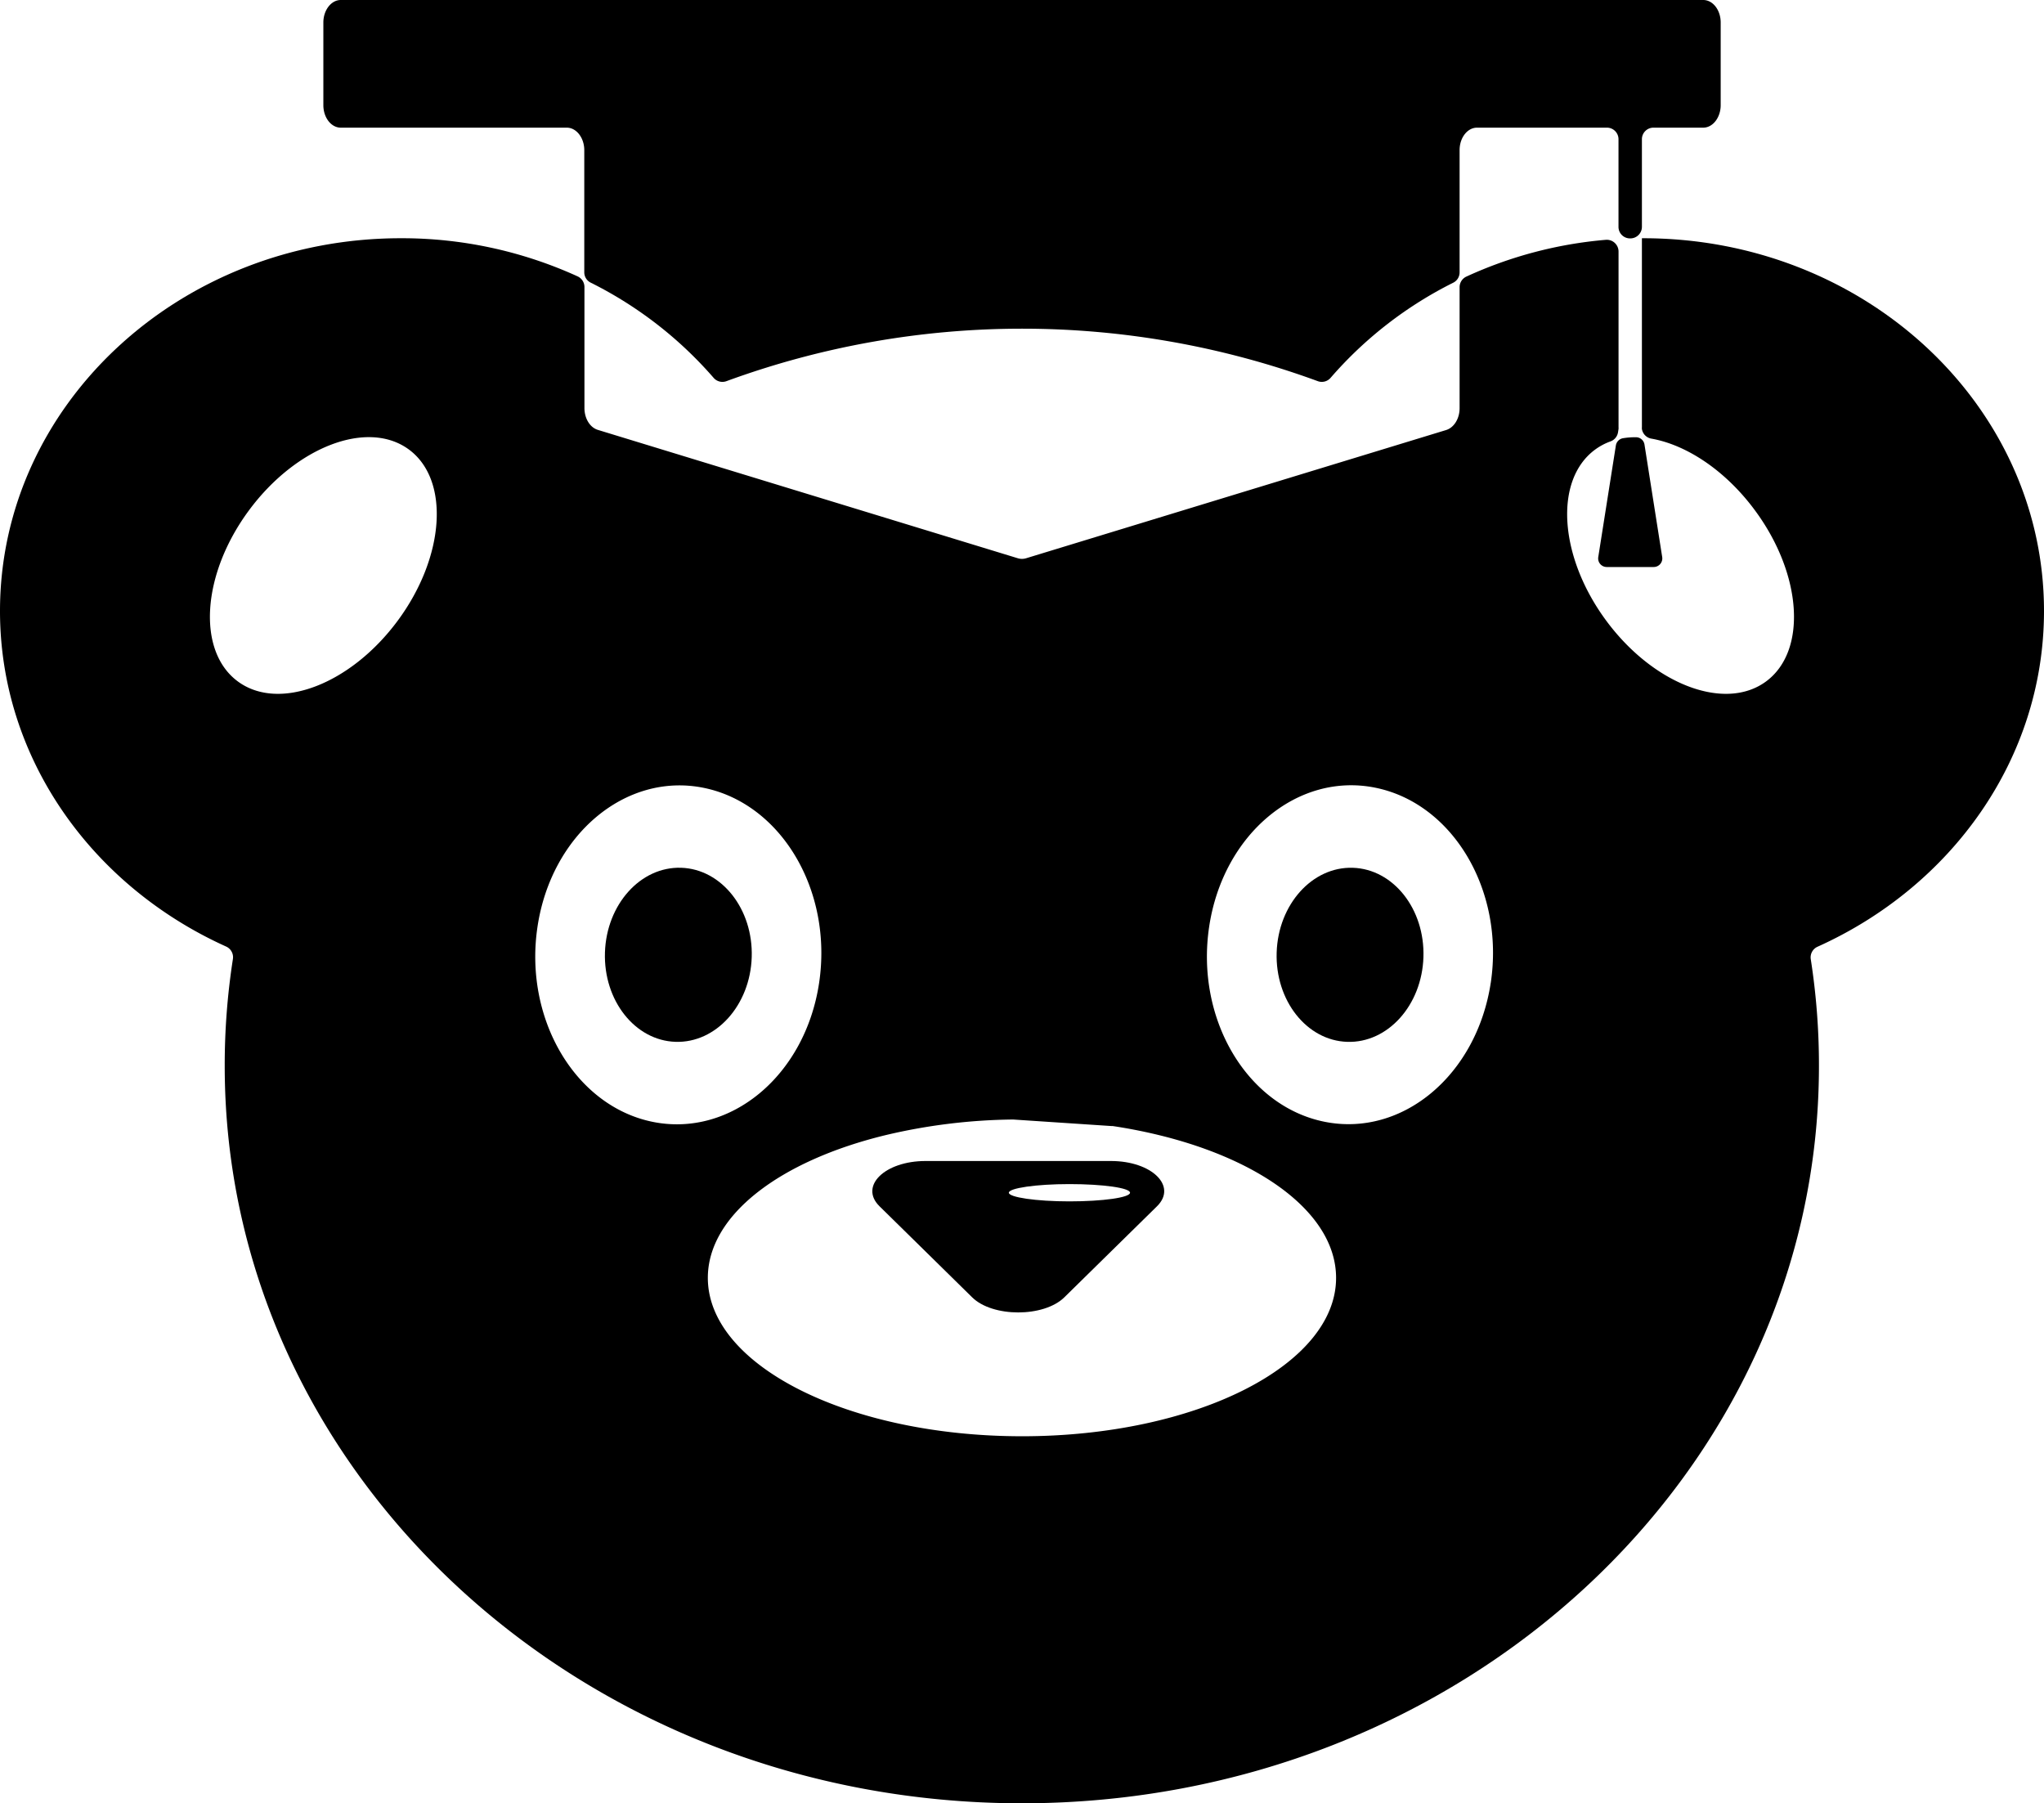
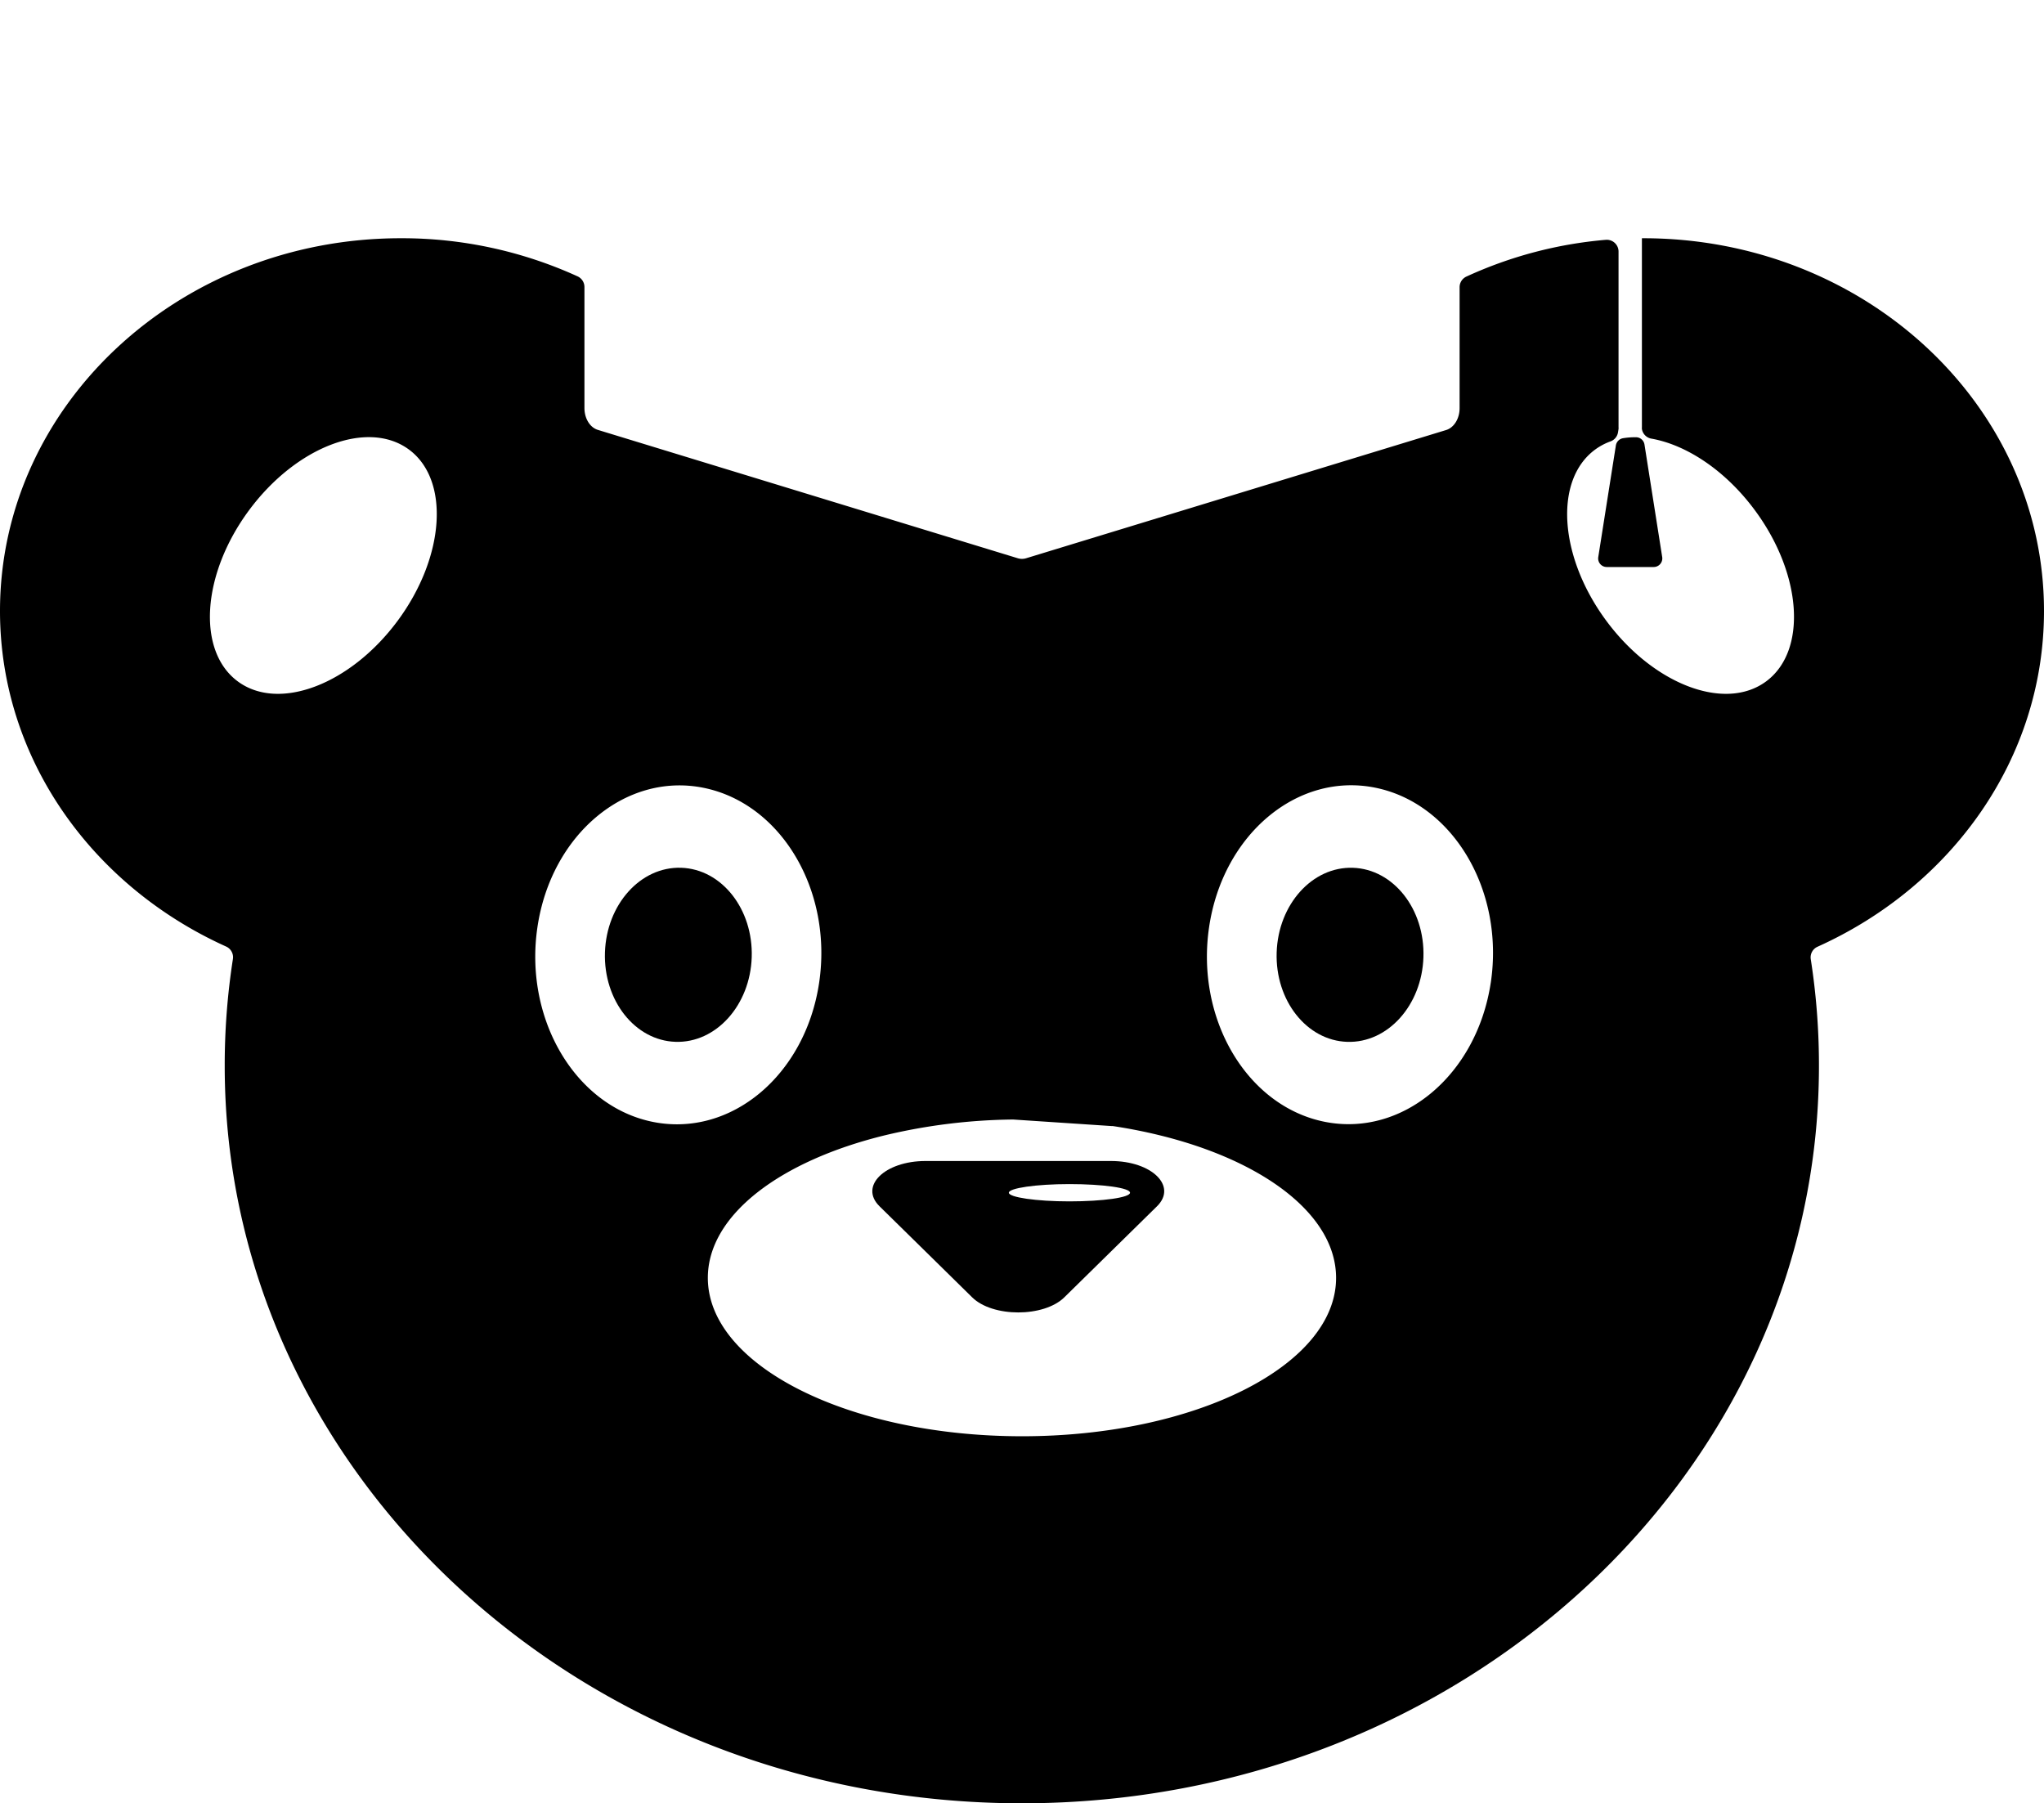
<svg xmlns="http://www.w3.org/2000/svg" viewBox="0 0 500.26 441.3">
  <title>In hat</title>
  <g id="Слой_2" data-name="Слой 2">
    <g id="Слой_1-2" data-name="Слой 1">
      <ellipse cx="330.4" cy="233.65" rx="21.31" ry="17.97" transform="translate(86.28 556.39) rotate(-88.16)" />
      <ellipse cx="166.01" cy="233.65" rx="21.31" ry="17.97" transform="translate(-72.84 392.08) rotate(-88.16)" />
      <path d="M444.8,231.7c32.82-14.76,55.46-46,55.46-82.18,0-50.39-43.92-91.22-98.1-91.22h-.31v46.23a2.28,2.28,0,0,0,0,.45,2.84,2.84,0,0,0,2.31,2.36c8.62,1.52,18.18,7.81,25.39,17.6,11.56,15.66,12.76,34.39,2.69,41.82s-27.6.75-39.16-14.92-12.77-34.39-2.69-41.81a14.86,14.86,0,0,1,3.74-2A2.83,2.83,0,0,0,396,105.8l.13-.82a2.28,2.28,0,0,0,0-.45v-43A2.88,2.88,0,0,0,393,58.69a102.4,102.4,0,0,0-34.12,9,2.86,2.86,0,0,0-1.65,2.6v29.6c0,2.56-1.37,4.76-3.3,5.35L251.12,136.62a3.51,3.51,0,0,1-2,0L146.32,105.2c-1.93-.59-3.28-2.79-3.28-5.35V70.24a2.87,2.87,0,0,0-1.66-2.6A103.61,103.61,0,0,0,98.1,58.3C43.93,58.3,0,99.13,0,149.52c0,36.13,22.6,67.36,55.37,82.13A2.87,2.87,0,0,1,57,234.71a168.58,168.58,0,0,0-2,26.15c0,99.65,87.34,180.44,195.1,180.44s195.08-80.79,195.08-180.44a167.93,167.93,0,0,0-2-26.1A2.86,2.86,0,0,1,444.8,231.7ZM97.38,151.84c-11.56,15.67-29.1,22.35-39.17,14.92s-8.87-26.16,2.69-41.82S90,102.59,100.07,110,108.93,136.18,97.38,151.84Zm62.46,122.72c-19-3.79-31.68-25.17-28.29-47.77s21.6-37.83,40.63-34,31.69,25.17,28.29,47.77S178.87,278.35,159.84,274.56Zm90.3,76.92c-42.48,0-76.9-17.36-76.9-38.76,0-15.39,17.76-28.68,43.5-34.93a140.94,140.94,0,0,1,31-3.82H248l24.09,1.6a1.24,1.24,0,0,1,.27,0c3.86.58,7.61,1.32,11.19,2.19C309.27,284,327,297.33,327,312.72,327,334.12,292.6,351.48,250.14,351.48Zm114.72-111c-3.42,22.59-21.6,37.84-40.63,34.05s-31.69-25.17-28.29-47.77,21.6-37.83,40.63-34S368.25,217.91,364.86,240.51Z" />
      <path d="M271.88,284.12H226.54c-10,0-16.3,6.15-11.28,11.08l11.33,11.13,11.34,11.15c5,4.93,17.55,4.93,22.56,0l22.68-22.28C288.19,290.27,281.91,284.12,271.88,284.12ZM261.74,294c-8.19,0-14.83-1-14.83-2.12s6.64-2.11,14.83-2.11,14.83.93,14.83,2.11S269.93,294,261.74,294Z" />
-       <path d="M421.13,5.5V25.74c0,3-1.91,5.5-4.27,5.5H404.68a2.83,2.83,0,0,0-2.83,2.83V55.52a2.83,2.83,0,0,1-2.77,2.82H399a2.81,2.81,0,0,1-2.88-2.82V34.07a2.83,2.83,0,0,0-2.82-2.83H361.5c-2.36,0-4.27,2.46-4.27,5.5V66.67a2.82,2.82,0,0,1-1.57,2.52,97.15,97.15,0,0,0-30,23.27,2.83,2.83,0,0,1-3.13.82,210.29,210.29,0,0,0-144.74,0,2.84,2.84,0,0,1-3.13-.81,97.35,97.35,0,0,0-30-23.26A2.82,2.82,0,0,1,143,66.66V36.74c0-3-1.92-5.5-4.28-5.5H83.4c-2.35,0-4.26-2.46-4.26-5.5V5.5c0-3,1.91-5.5,4.26-5.5H416.86C419.22,0,421.13,2.46,421.13,5.5Z" />
      <path d="M404.74,138.76H393.25a2.1,2.1,0,0,1-2.08-2.44L395.48,109a2.13,2.13,0,0,1,1.75-1.76,18.57,18.57,0,0,1,3.19-.24,2.11,2.11,0,0,1,2.06,1.79l4.34,27.55A2.11,2.11,0,0,1,404.74,138.76Z" />
    </g>
  </g>
</svg>